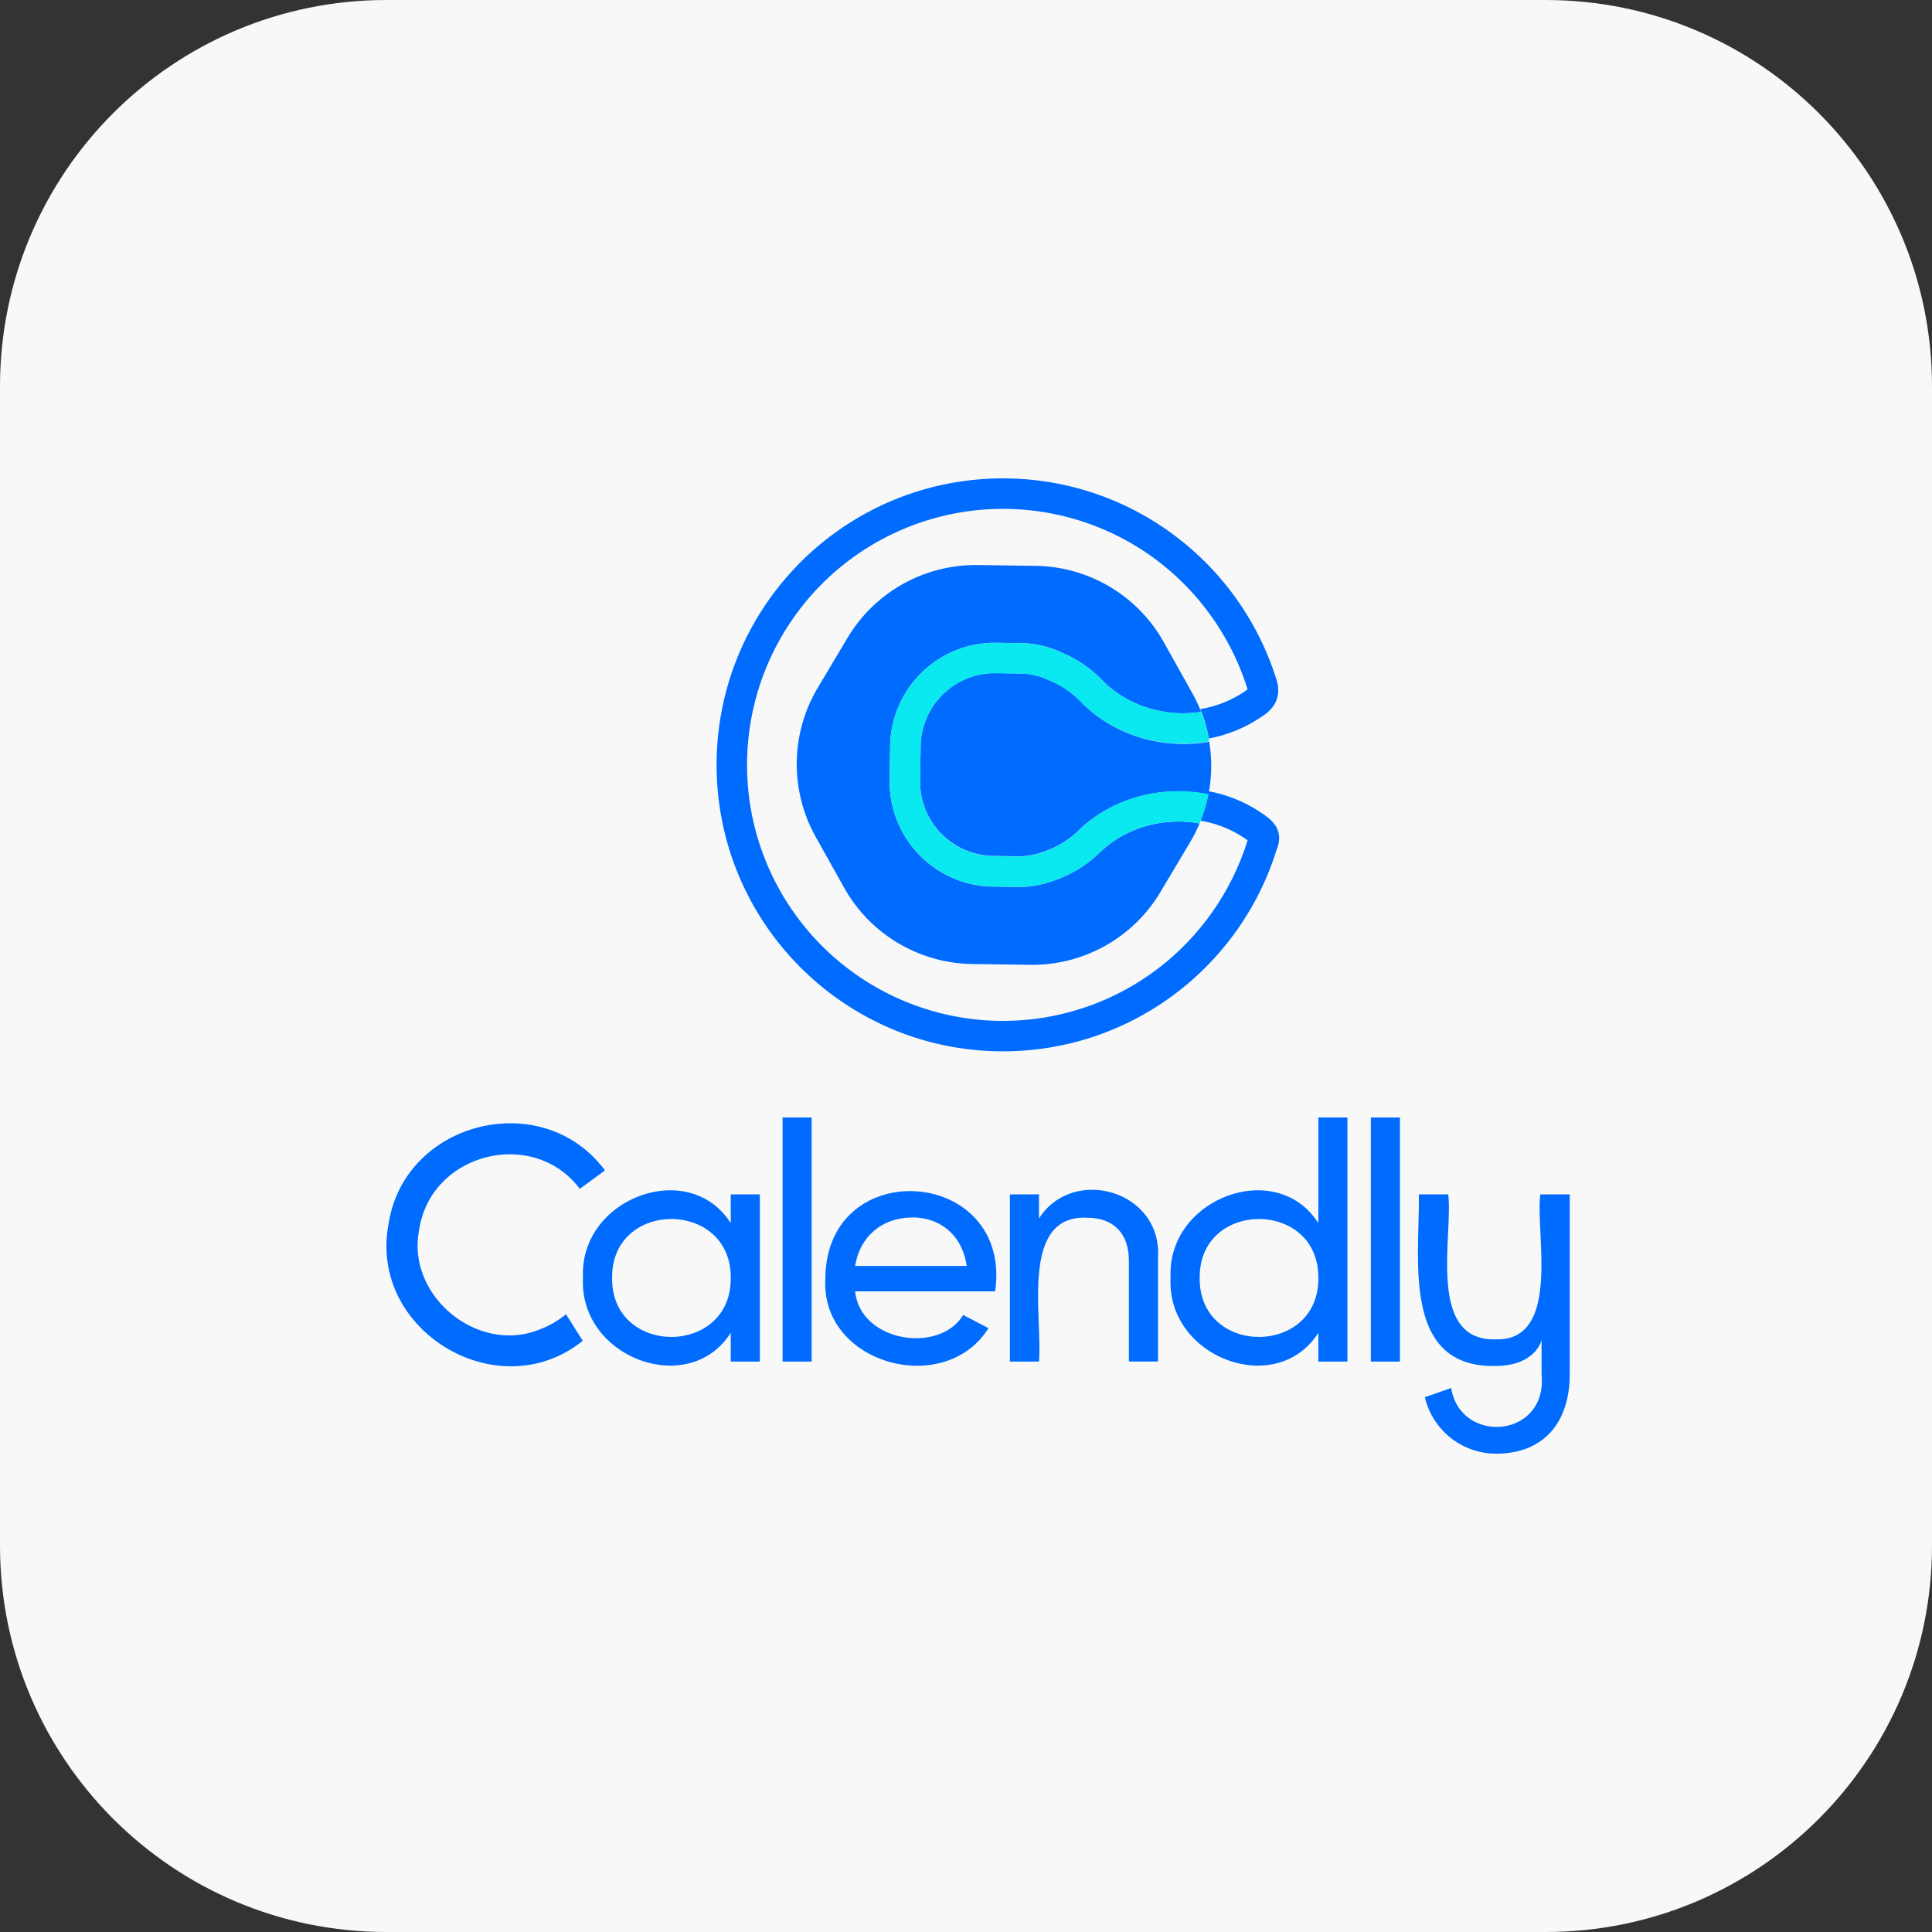
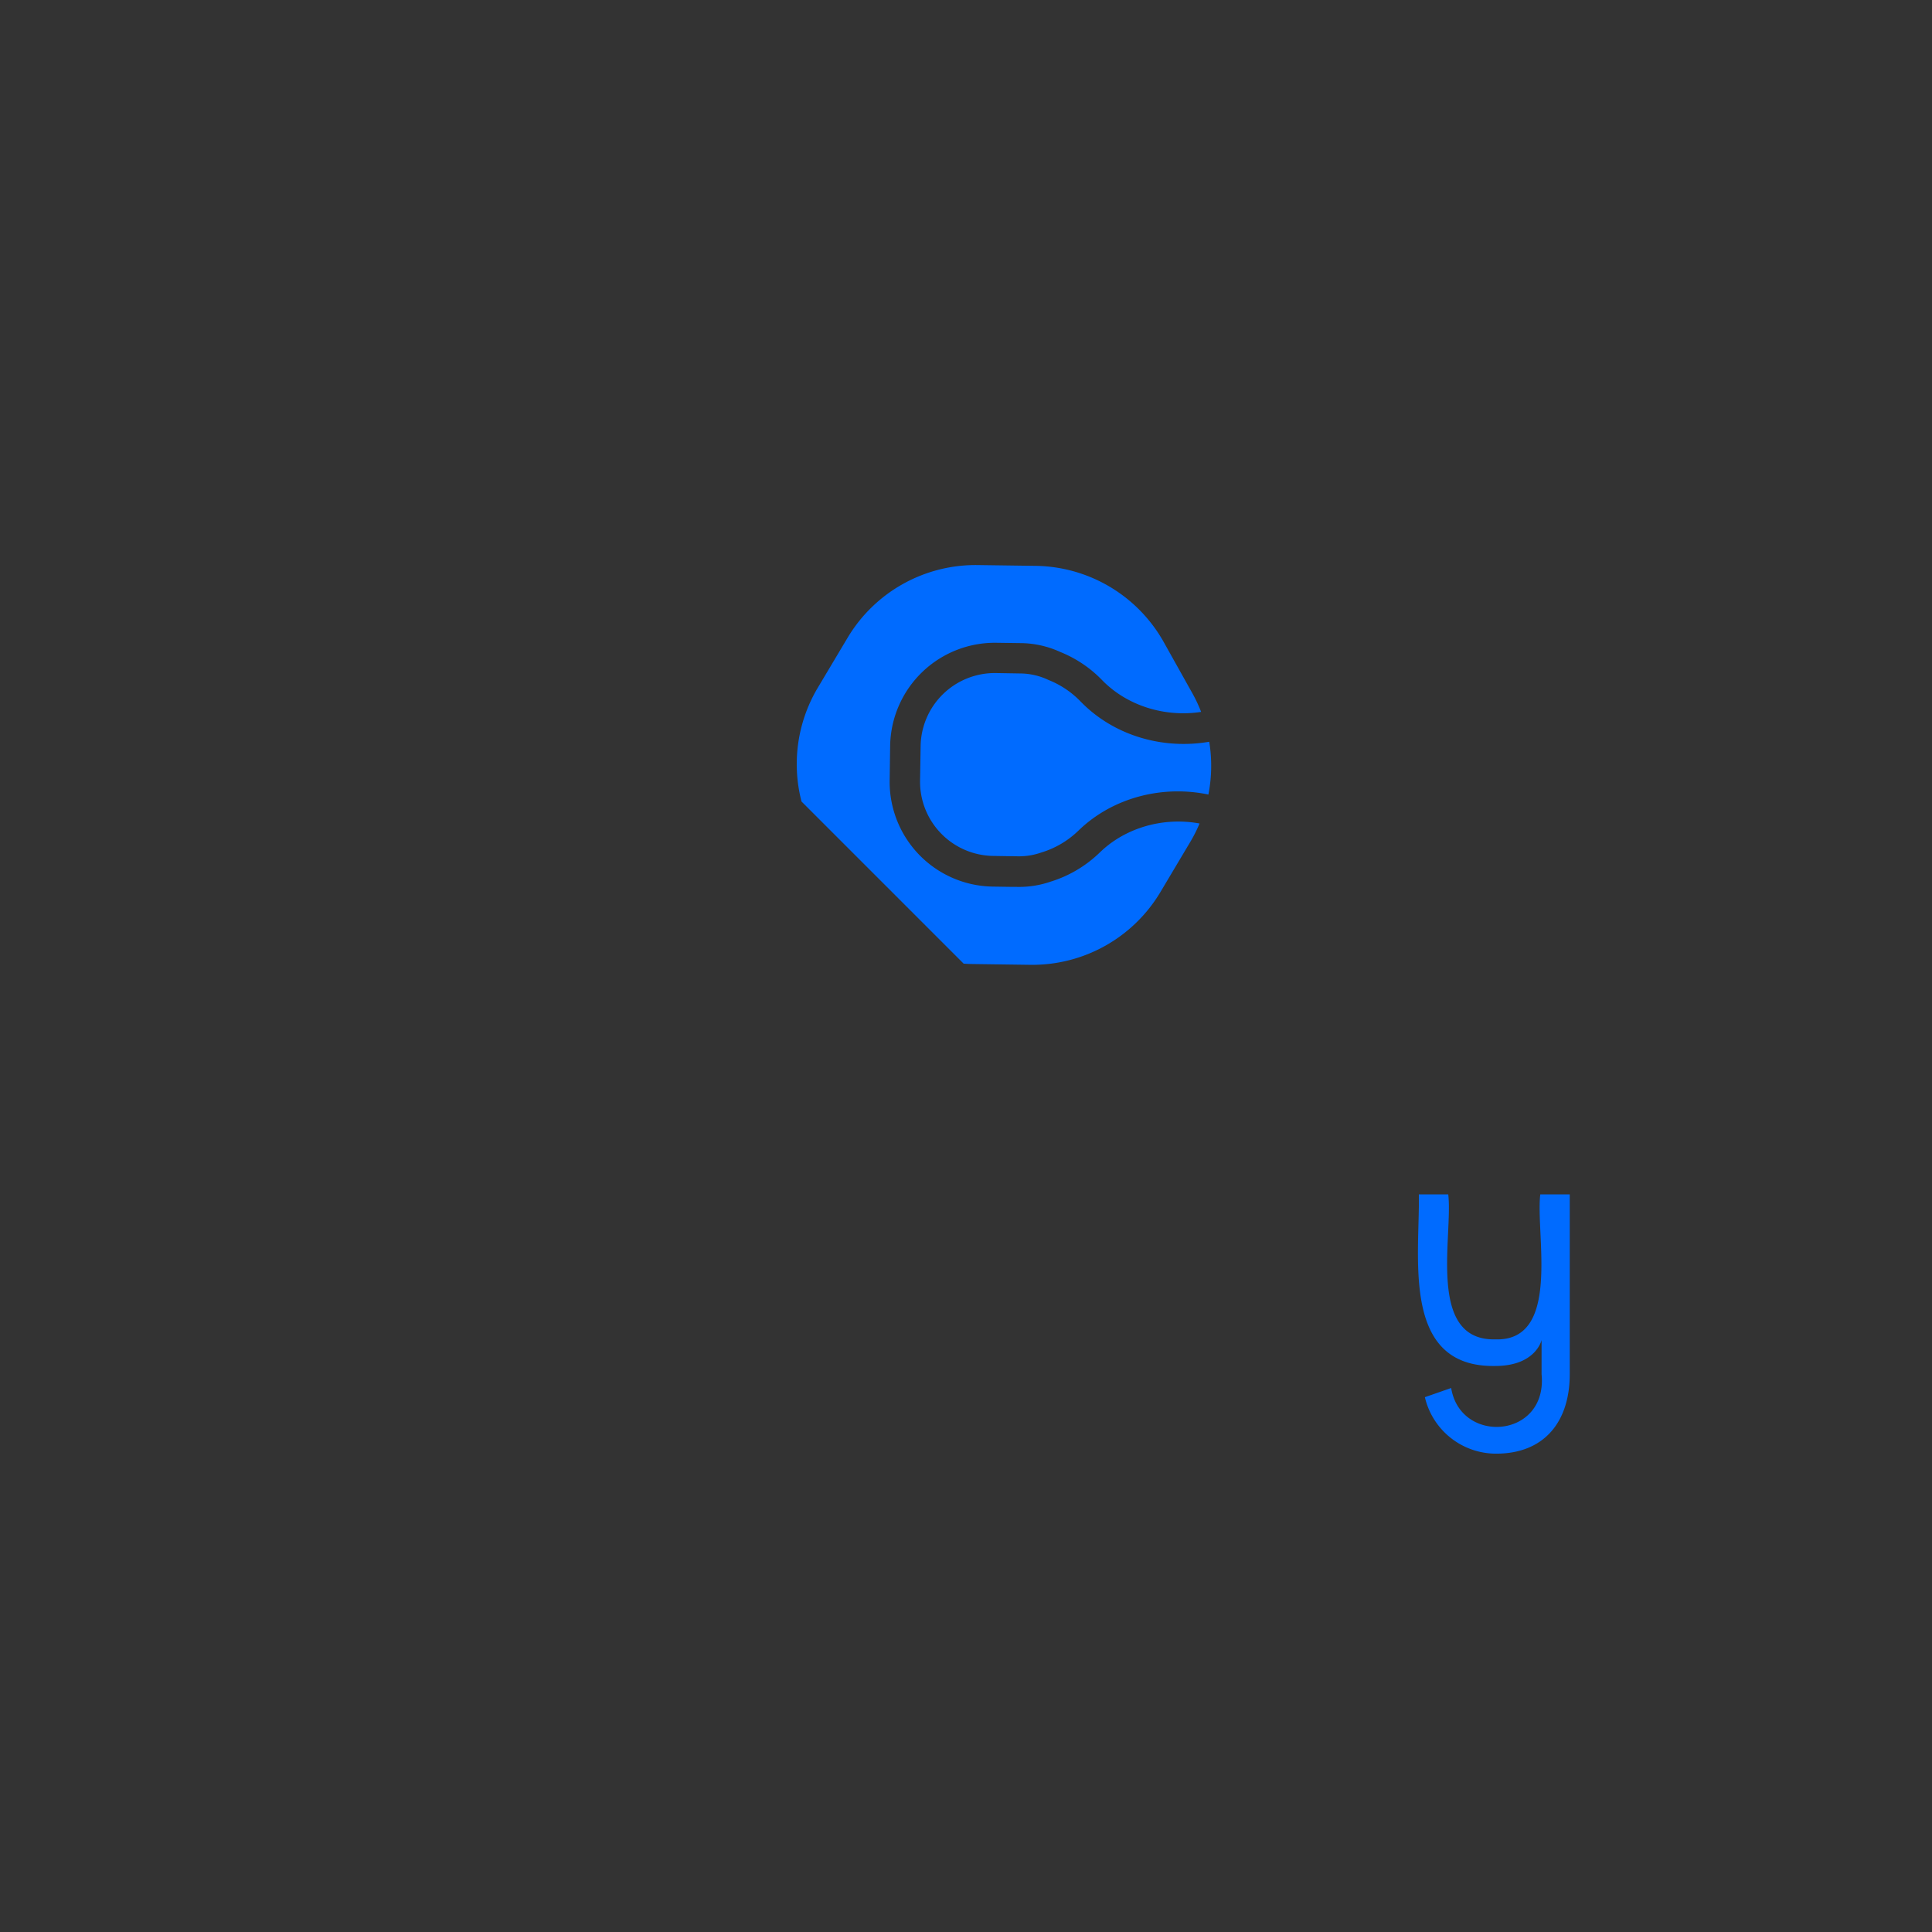
<svg xmlns="http://www.w3.org/2000/svg" width="80" height="80" fill="none">
  <rect width="100%" height="100%" fill="#333333" stroke="none" />
  <g clip-path="url(#a)">
    <g clip-path="url(#b)">
      <g clip-path="url(#c)">
-         <path fill="#F8F8F8" d="M64 0H16C7.163 0 0 7.163 0 16v48c0 8.837 7.163 16 16 16h48c8.837 0 16-7.163 16-16V16c0-8.837-7.163-16-16-16Z" />
-         <path fill="#006BFF" d="M37.803 50.413c1.038 0 2.02.637 2.228 2.008h-4.623c.194-1.205 1.094-2.008 2.395-2.008Zm2.08 4.038c-.983 1.626-4.262 1.12-4.475-.979h5.8c.723-5.147-6.98-5.709-7.032-.553-.228 3.574 4.952 4.97 6.755 2.077l-1.048-.545Zm-6.274-8.178h-1.204v10.106h1.204V46.273Zm14.341 5.855v4.25h-1.205v-4.18c0-1.134-.65-1.773-1.716-1.773-2.82-.149-1.846 4.144-2.007 5.954h-1.204v-6.923h1.204v.999c1.401-2.208 5.141-1.166 4.927 1.675m6.641.788c.03-3.249-4.942-3.262-4.914 0-.028 3.262 4.945 3.248 4.914 0Zm1.204-6.645v10.106H54.59v-1.19c-1.736 2.73-6.29 1.026-6.118-2.271-.173-3.297 4.383-5.002 6.118-2.27v-4.376h1.204Zm2.174 0h-1.204v10.106h1.204V46.273Zm-27.709 6.645c.03-3.249-4.942-3.263-4.914 0-.028 3.262 4.945 3.248 4.914 0Zm1.204-3.461v6.922h-1.204v-1.19c-1.736 2.728-6.29 1.026-6.118-2.271-.173-3.297 4.383-5.002 6.118-2.27v-1.191h1.204Z" />
        <path fill="#006BFF" d="M22.354 55.048c-2.581 1.05-5.549-1.406-4.994-4.141.48-3.168 4.726-4.24 6.648-1.68l1.042-.762c-2.573-3.477-8.315-2.05-8.962 2.225-.836 4.417 4.547 7.646 8.043 4.828l-.694-1.098a3.79 3.79 0 0 1-1.083.626m41.426-5.59c-.203 1.657.88 6.098-1.867 6.004-2.84.06-1.743-4.272-1.944-6.004h-1.217c.042 2.631-.738 7.177 3.163 7.106 1.659 0 1.918-1.05 1.918-1.077V56.9c.263 2.666-3.36 2.935-3.743.574l-1.089.38a3.028 3.028 0 0 0 2.953 2.339c1.97 0 3.046-1.297 3.046-3.293v-7.443h-1.22ZM44.74 29.043a3.77 3.77 0 0 0-1.327-.888 2.76 2.76 0 0 0-1.145-.268l-1.027-.017a3.072 3.072 0 0 0-3.12 3.023l-.023 1.427a3.072 3.072 0 0 0 3.021 3.122 248.124 248.124 0 0 0 1.068.016c.314 0 .626-.051.923-.155a3.77 3.77 0 0 0 1.544-.907c1.144-1.11 2.69-1.65 4.221-1.626.39.007.78.05 1.162.13.141-.72.153-1.46.035-2.186a6.186 6.186 0 0 1-1.162.09c-1.53-.024-3.06-.614-4.17-1.762" />
        <path fill="#006BFF" d="M45.539 35.3a5.057 5.057 0 0 1-2.029 1.205 4.008 4.008 0 0 1-1.292.22l-.436-.003-.674-.01a4.336 4.336 0 0 1-4.269-4.392l.02-1.428a4.338 4.338 0 0 1 4.39-4.276l1.028.014a4.015 4.015 0 0 1 1.627.367 5.01 5.01 0 0 1 1.733 1.167c.83.853 2.029 1.353 3.289 1.37.27.004.542-.015.81-.056a6.125 6.125 0 0 0-.37-.785l-1.175-2.1a6.177 6.177 0 0 0-5.302-3.162l-2.405-.033a6.175 6.175 0 0 0-5.39 3.015l-1.232 2.066a6.179 6.179 0 0 0-.084 6.178l1.175 2.099a6.177 6.177 0 0 0 5.304 3.162l2.404.033a6.175 6.175 0 0 0 5.39-3.014l1.231-2.067c.148-.247.278-.505.389-.771a4.892 4.892 0 0 0-.808-.08c-1.26-.017-2.47.45-3.322 1.28" />
-         <path fill="#006BFF" d="M52.518 33.867a5.778 5.778 0 0 0-2.463-1.102 6.146 6.146 0 0 1-.351 1.218 4.573 4.573 0 0 1 1.957.814l-.005.015a10.687 10.687 0 0 1-3.78 5.35 10.596 10.596 0 0 1-16.942-8.49 10.604 10.604 0 0 1 5.847-9.476 10.597 10.597 0 0 1 11.088.978 10.69 10.69 0 0 1 3.791 5.37l-.009.008a4.553 4.553 0 0 1-1.947.808c.159.393.276.802.351 1.22a5.775 5.775 0 0 0 2.353-1.02c.693-.525.52-1.183.447-1.421-1.503-4.826-6.004-8.33-11.324-8.33-6.549 0-11.858 5.311-11.858 11.863 0 6.55 5.31 11.861 11.858 11.861 5.325 0 9.83-3.51 11.329-8.345.174-.412.185-.892-.342-1.321Z" />
-         <path fill="#0AE8F0" d="M48.925 29.533c-1.259-.018-2.458-.517-3.288-1.371a5.015 5.015 0 0 0-1.734-1.164 4.01 4.01 0 0 0-1.626-.367l-1.028-.014a4.336 4.336 0 0 0-4.39 4.272l-.02 1.428a4.339 4.339 0 0 0 4.268 4.393l.674.01c.3.005.392.005.437.004a4.04 4.04 0 0 0 1.291-.219 5.058 5.058 0 0 0 2.03-1.204c.853-.832 2.064-1.298 3.323-1.281.272.004.543.03.81.08.165-.392.288-.798.369-1.215a6.2 6.2 0 0 0-1.162-.125c-1.53-.021-3.073.522-4.218 1.637a3.772 3.772 0 0 1-1.542.91 2.767 2.767 0 0 1-.923.157c-.03 0-.2 0-.396-.003l-.672-.01a3.071 3.071 0 0 1-3.028-3.114l.02-1.43a3.072 3.072 0 0 1 3.113-3.028l1.027.014c.397.005.788.095 1.146.264a3.78 3.78 0 0 1 1.33.884c1.113 1.145 2.643 1.731 4.174 1.753.39.005.778-.027 1.162-.094a6.163 6.163 0 0 0-.336-1.224c-.268.041-.539.06-.81.057" />
      </g>
    </g>
  </g>
  <defs>
    <clipPath id="a">
-       <path fill="#fff" d="M0 0h80v80H0z" />
+       <path fill="#fff" d="M0 0h80v80z" />
    </clipPath>
    <clipPath id="b">
      <path fill="#fff" d="M0 0h80v80H0z" />
    </clipPath>
    <clipPath id="c">
      <path fill="#fff" d="M0 0h80v80H0z" />
    </clipPath>
  </defs>
</svg>